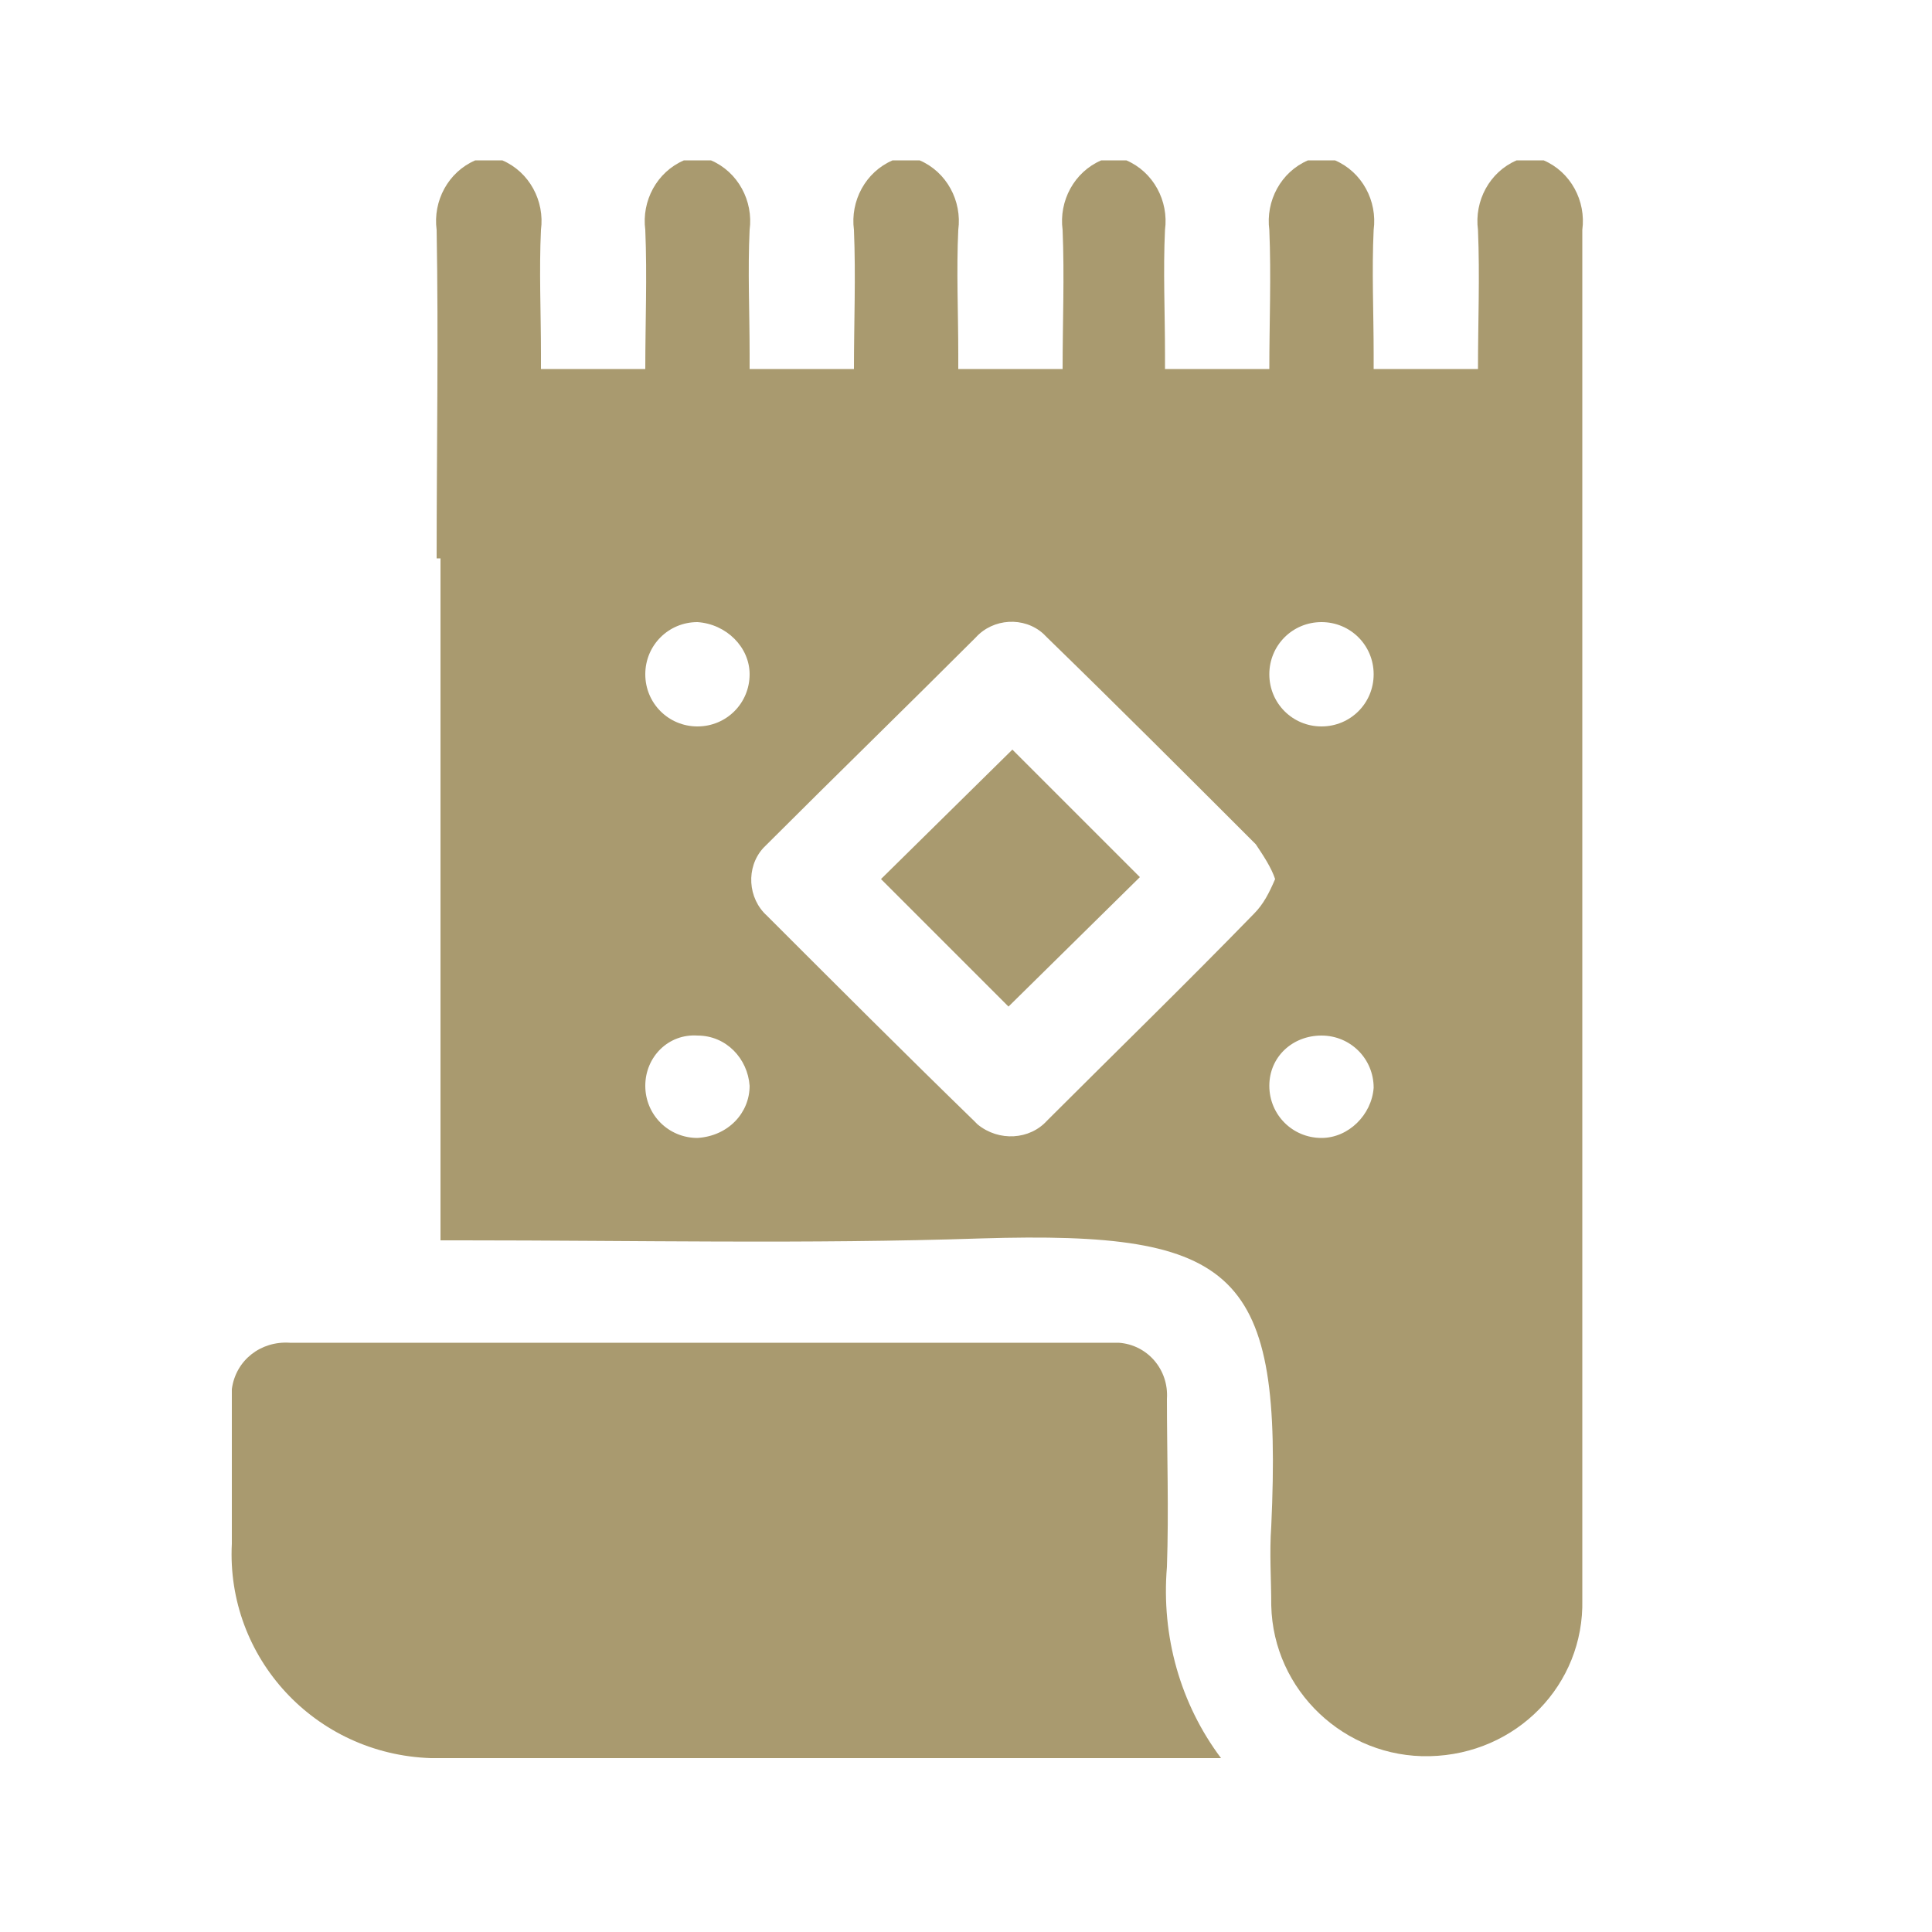
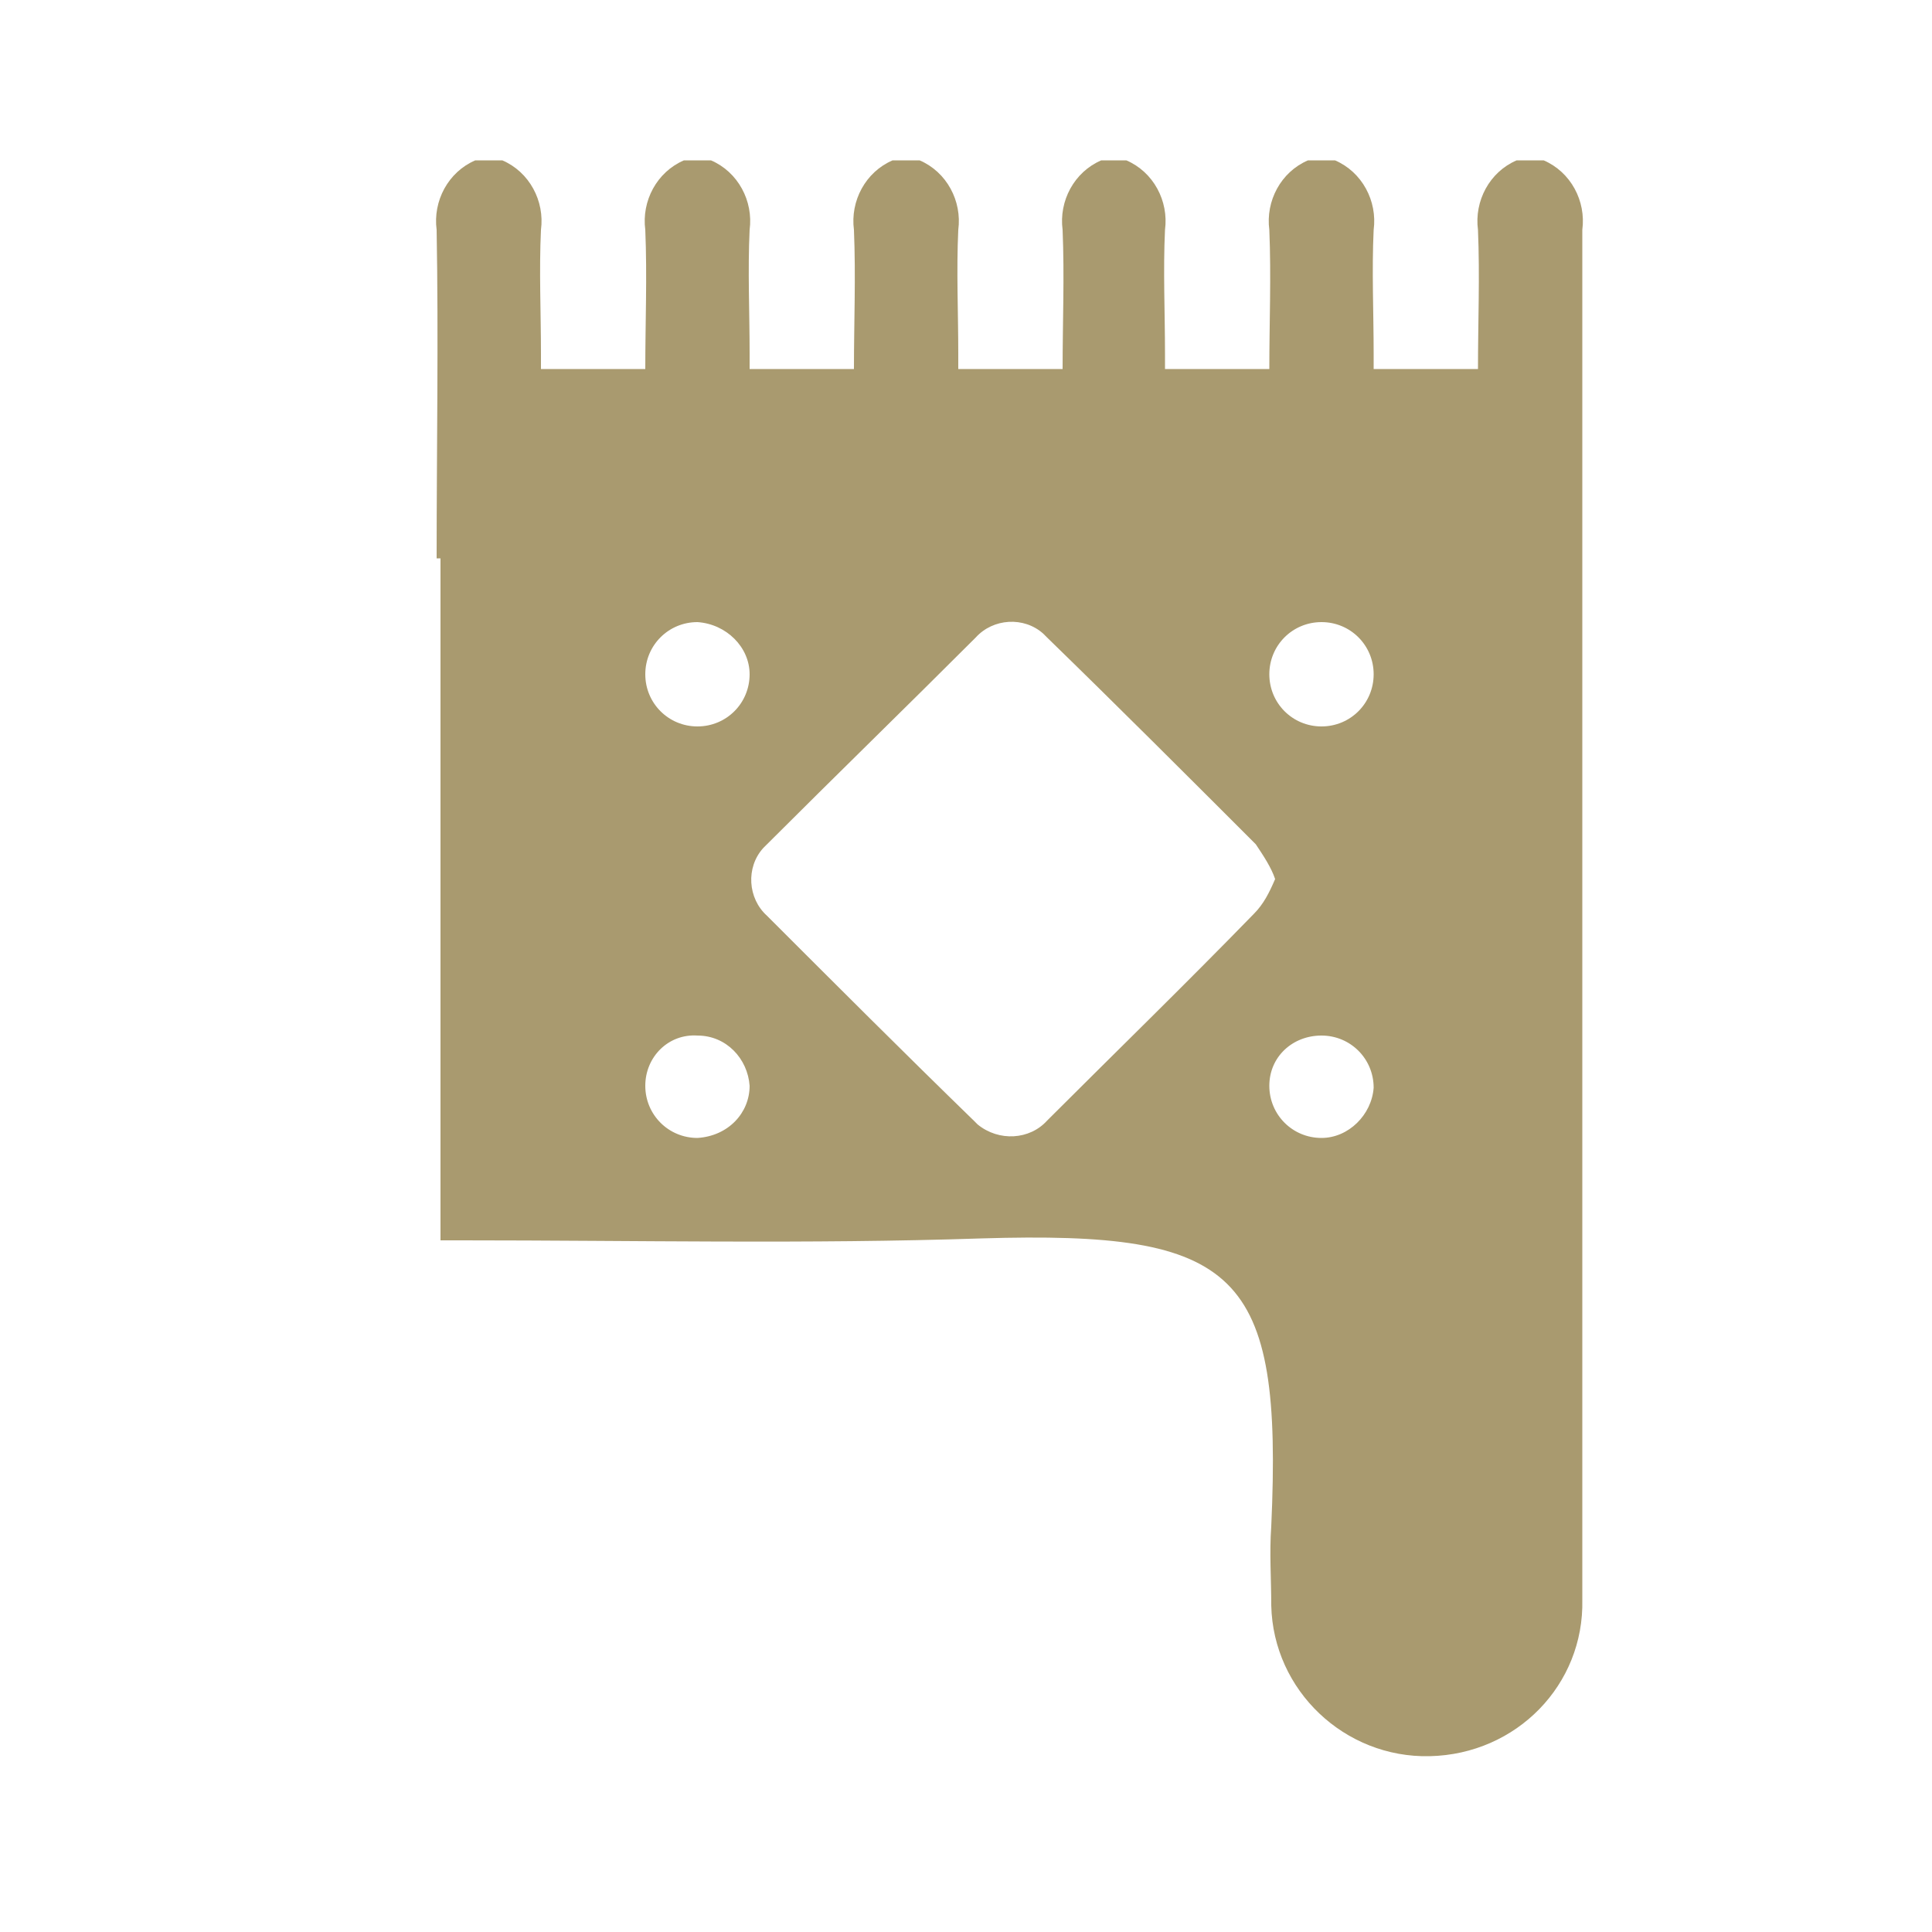
<svg xmlns="http://www.w3.org/2000/svg" version="1.1" id="Layer_1" x="0px" y="0px" viewBox="0 0 100 100" style="enable-background:new 0 0 100 100;" xml:space="preserve">
  <style type="text/css">
	.st0{fill:#A99A6F;}
</style>
  <g id="Group_10977">
    <g>
      <path id="Path_12164" class="st0" d="M22.8,28.9v0.9h0v34.4h1.1c9,0,17.9,0.2,26.9-0.1c13.3-0.4,15.6,1.7,15,14.9    c-0.1,1.4,0,2.7,0,4.1c0.1,4.4,3.8,7.9,8.2,7.8c4.5-0.1,8-3.7,7.9-8.1c0,0,0-0.1,0-0.1c0-17.6,0-35.3,0-52.9l0,0v-1    c0-5.6,0-11.2,0-16.9c0.2-1.5-0.6-3-2-3.6h-1.4c-1.4,0.6-2.2,2.1-2,3.6c0.1,2.4,0,4.8,0,7.2h-5.4v-0.8c0-2.1-0.1-4.3,0-6.4    c0.2-1.5-0.6-3-2-3.6h-1.4c-1.4,0.6-2.2,2.1-2,3.6c0.1,2.4,0,4.8,0,7.2h-5.4v-0.8c0-2.1-0.1-4.3,0-6.4c0.2-1.5-0.6-3-2-3.6H57    c-1.4,0.6-2.2,2.1-2,3.6c0.1,2.4,0,4.8,0,7.2h-5.4v-0.8c0-2.1-0.1-4.3,0-6.4c0.2-1.5-0.6-3-2-3.6h-1.4c-1.4,0.6-2.2,2.1-2,3.6    c0.1,2.4,0,4.8,0,7.2h-5.4v-0.8c0-2.1-0.1-4.3,0-6.4c0.2-1.5-0.6-3-2-3.6h-1.4c-1.4,0.6-2.2,2.1-2,3.6c0.1,2.4,0,4.8,0,7.2H28    v-0.8c0-2.1-0.1-4.3,0-6.4c0.2-1.5-0.6-3-2-3.6h-1.4c-1.4,0.6-2.2,2.1-2,3.6c0.1,5.6,0,11.3,0,17 M38.8,34.9    c0,1.5-1.2,2.7-2.7,2.7s-2.7-1.2-2.7-2.7s1.2-2.7,2.7-2.7c0,0,0,0,0,0C37.6,32.3,38.8,33.5,38.8,34.9 M36.1,58.9    c-1.5,0-2.7-1.2-2.7-2.7c0-1.5,1.2-2.7,2.7-2.6c1.5,0,2.6,1.2,2.7,2.6C38.8,57.6,37.7,58.8,36.1,58.9    C36.1,58.9,36.1,58.9,36.1,58.9 M54.2,58c-0.9,1-2.5,1.1-3.6,0.2c-0.1-0.1-0.2-0.2-0.2-0.2c-3.6-3.5-7.2-7.1-10.7-10.6    c-1-0.9-1.1-2.5-0.2-3.5c0.1-0.1,0.1-0.1,0.2-0.2c3.6-3.6,7.2-7.1,10.8-10.7c0.9-1,2.5-1.1,3.5-0.2c0.1,0.1,0.1,0.1,0.2,0.2    c3.6,3.5,7.2,7.1,10.8,10.7c0.4,0.6,0.8,1.2,1,1.8c-0.3,0.7-0.6,1.3-1.1,1.8C61.3,51,57.7,54.5,54.2,58 M68.4,58.9    c-1.5,0-2.7-1.2-2.7-2.7s1.2-2.6,2.7-2.6c1.5,0,2.7,1.2,2.7,2.7c0,0,0,0,0,0C71,57.7,69.8,58.9,68.4,58.9 M68.4,37.6    c-1.5,0-2.7-1.2-2.7-2.7s1.2-2.7,2.7-2.7s2.7,1.2,2.7,2.7c0,0,0,0,0,0C71.1,36.4,69.9,37.6,68.4,37.6" />
-       <path id="Path_12165" class="st0" d="M23.2,91h40c-2.1-2.8-3.1-6.3-2.8-9.9c0.1-2.9,0-5.8,0-8.7c0.1-1.5-1-2.8-2.5-2.9    c-0.2,0-0.3,0-0.5,0H15c-1.5-0.1-2.8,0.9-3,2.4c0,0.2,0,0.4,0,0.6v7.4c-0.3,5.9,4.3,10.9,10.3,11.1C22.6,91,22.9,91,23.2,91" />
-       <path id="Path_12166" class="st0" d="M45.6,45.5l6.6,6.6l6.8-6.7l-6.6-6.6L45.6,45.5" />
    </g>
  </g>
</svg>